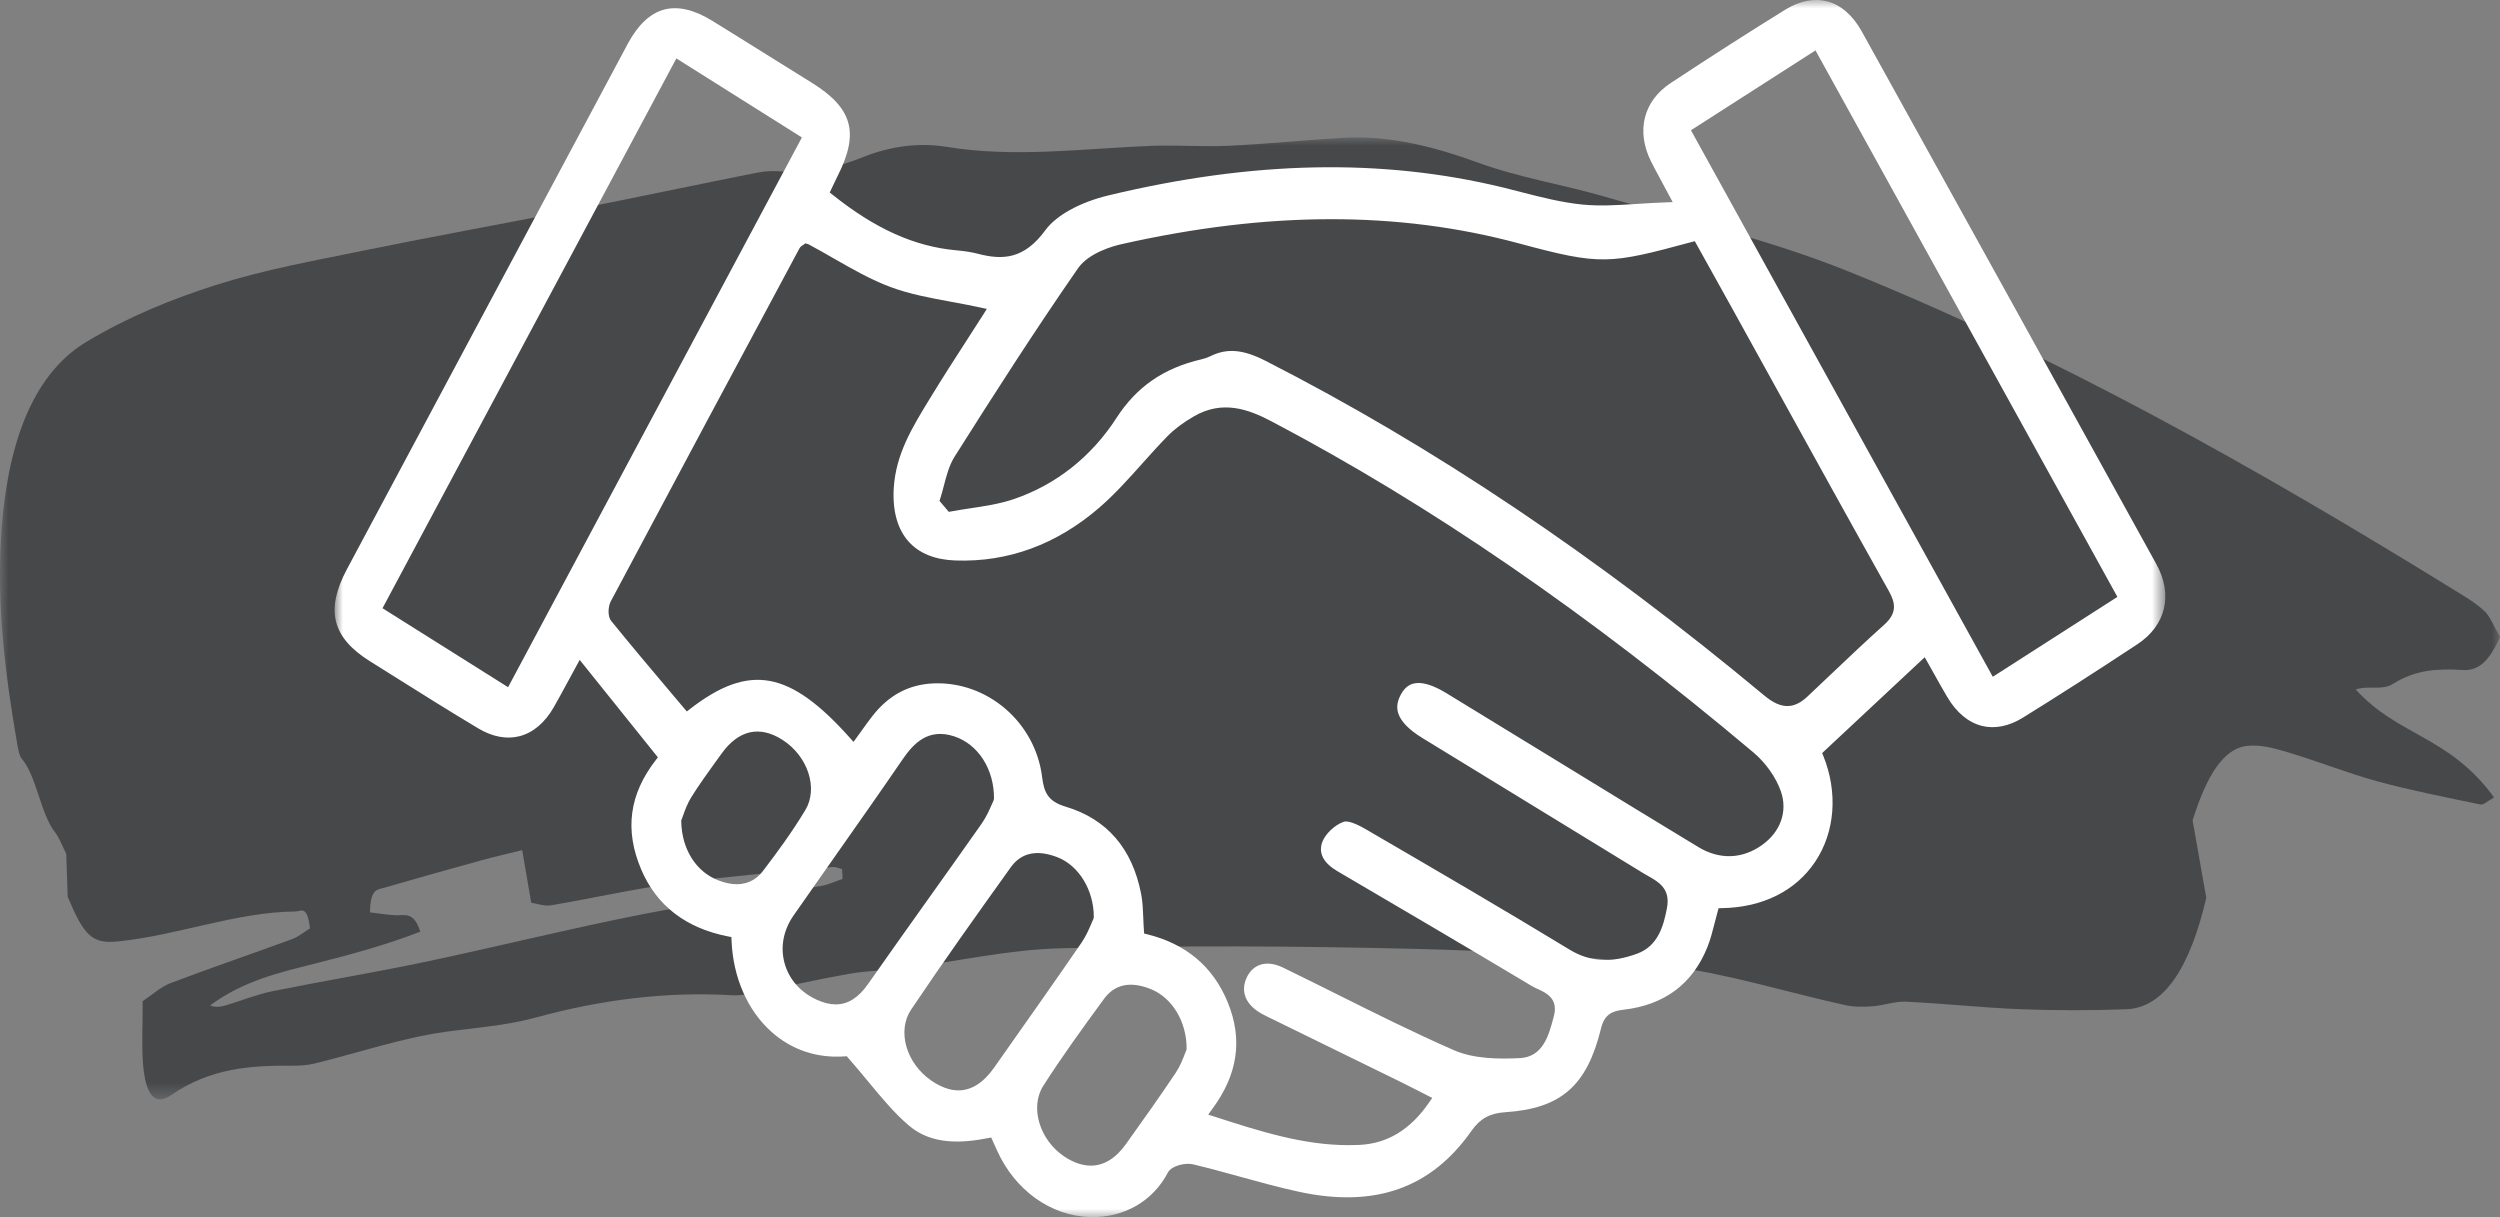
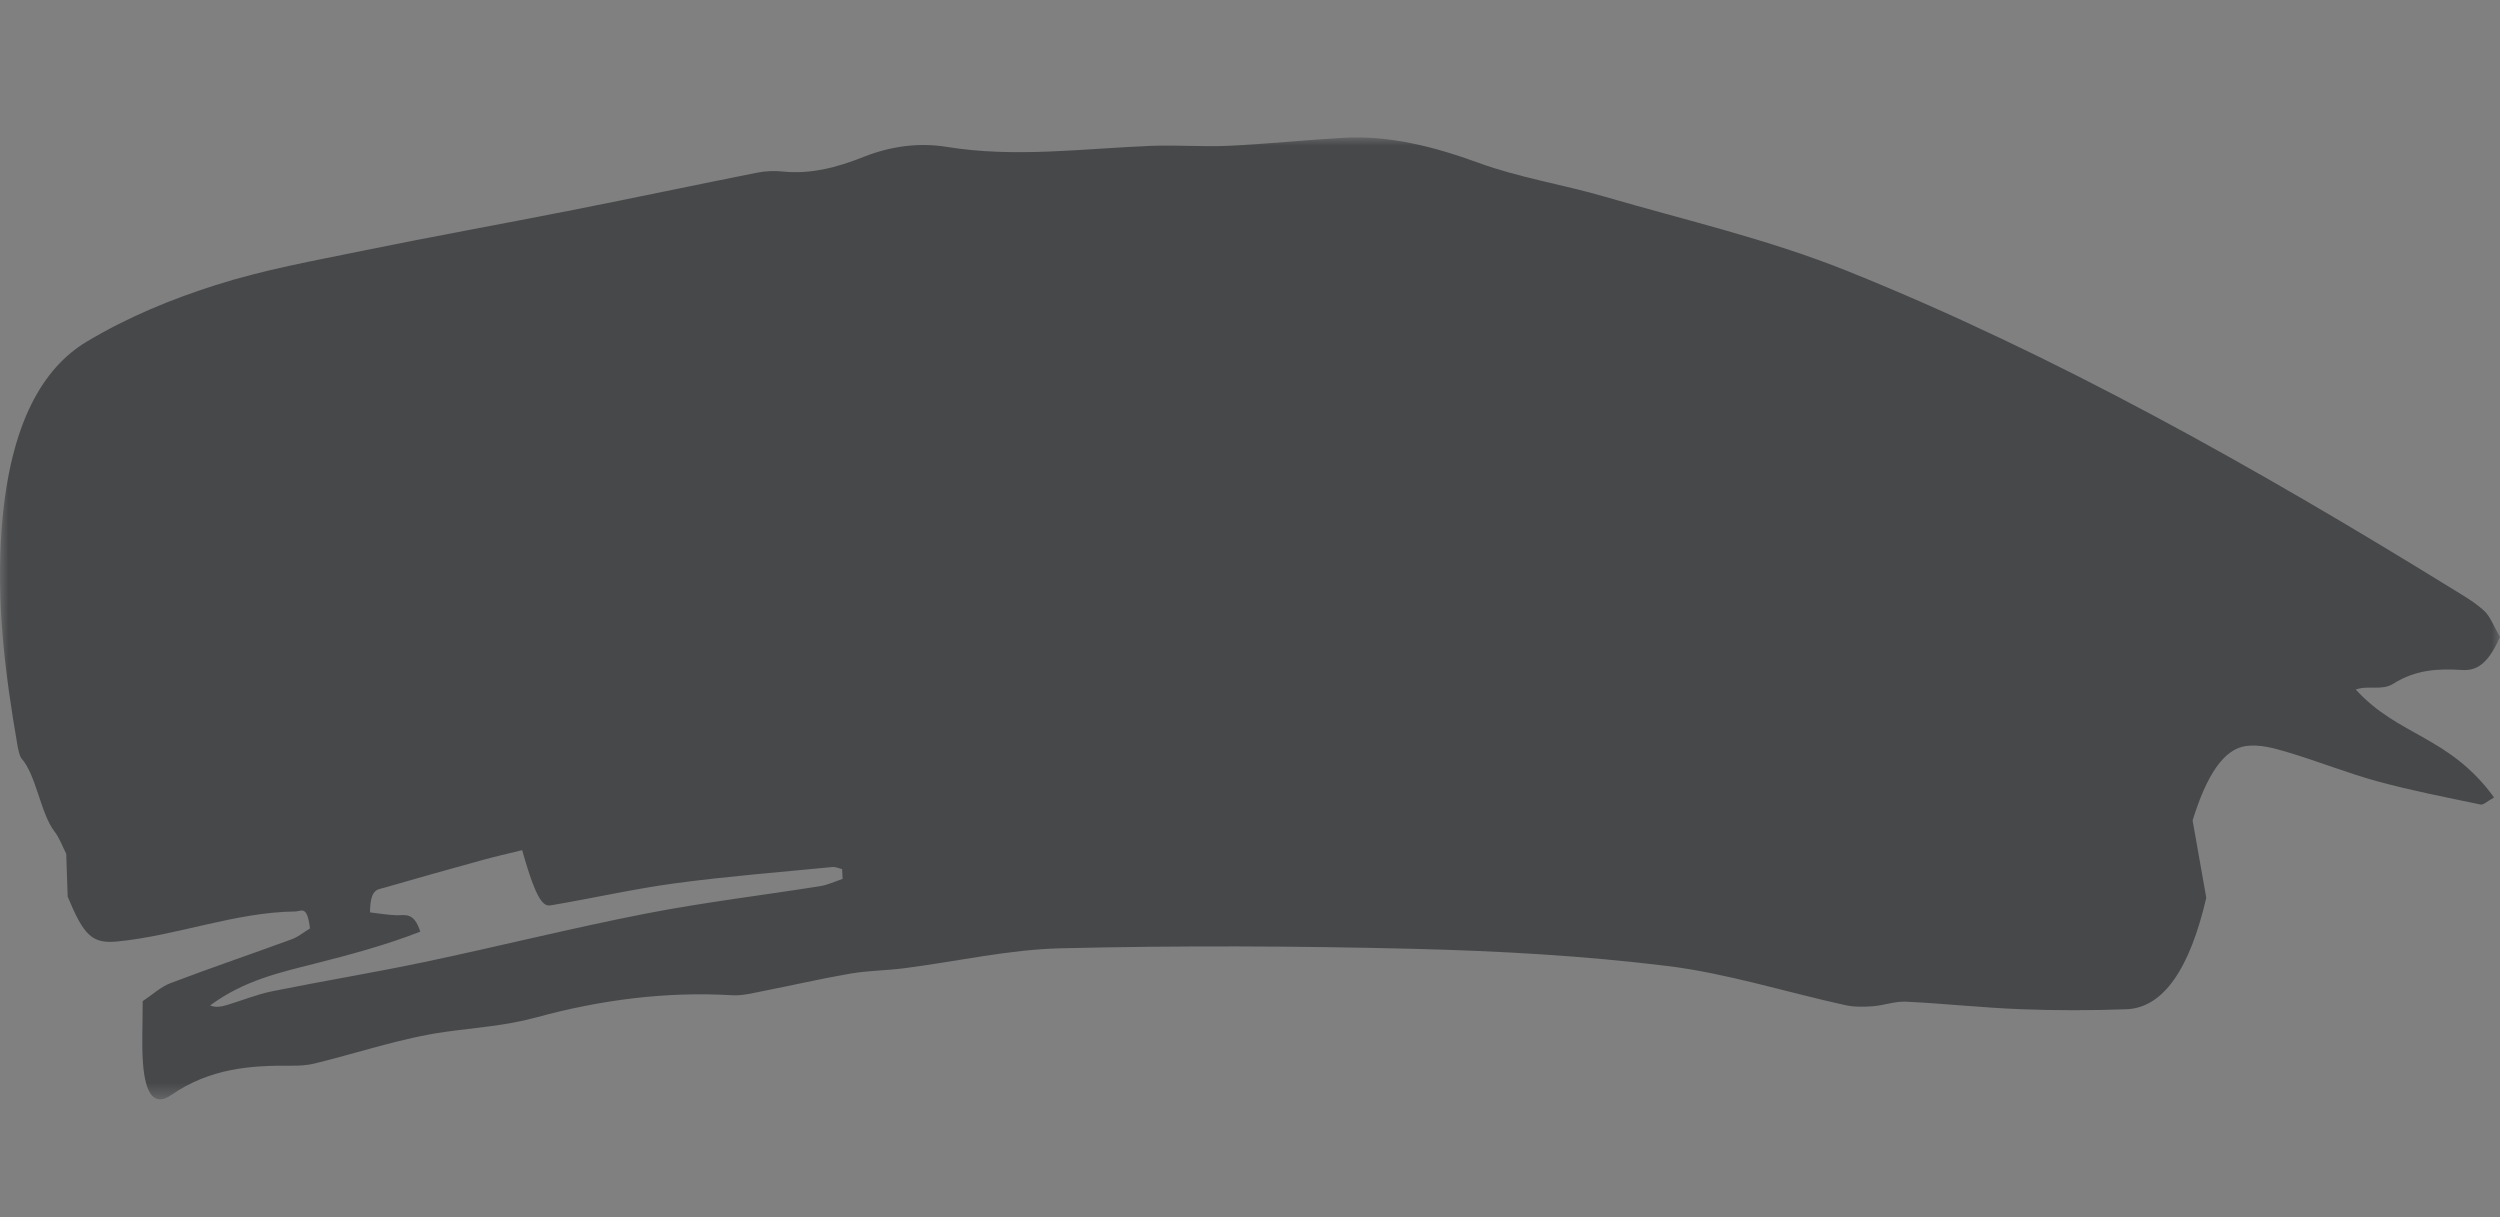
<svg xmlns="http://www.w3.org/2000/svg" xmlns:xlink="http://www.w3.org/1999/xlink" width="152px" height="74px" viewBox="0 0 152 74" version="1.1">
  <rect x="0" y="0" width="152" height="74" fill="#808080" stroke="none" />
  <title>Partner-up-with-your-gastro_allsizes Copy 2</title>
  <defs>
    <polygon id="path-1" points="0 0 152 0 152 58.484 0 58.484" />
    <polygon id="path-3" points="0 0 111.307 0 111.307 74 0 74" />
  </defs>
  <g id="5.1" stroke="none" stroke-width="1" fill="none" fill-rule="evenodd">
    <g id="RINVOQ-UC_5.0-Homepage---Desktop-Small" transform="translate(-641, -1886)">
      <g id="Partner-up-with-your-gastro_allsizes-Copy-2" transform="translate(641, 1886)">
        <g id="Group-3" transform="translate(0, 8.355)">
          <mask id="mask-2" fill="white">
            <use xlink:href="#path-1" />
          </mask>
          <g id="Clip-2" />
-           <path d="M49.867,45.523 C46.334,46.085 42.796,46.504 39.269,47.191 C34.781,48.067 30.302,49.189 25.816,50.134 C22.731,50.783 19.64,51.289 16.554,51.913 C15.635,52.099 14.722,52.471 13.806,52.747 C13.467,52.849 13.127,52.922 12.775,52.775 C14.843,51.251 16.992,50.78 19.135,50.235 C21.274,49.691 23.41,49.125 25.554,48.289 C25.158,47.051 24.61,47.312 24.089,47.292 C23.569,47.273 23.051,47.182 22.497,47.118 C22.502,45.683 22.961,45.735 23.33,45.628 C25.324,45.049 27.321,44.49 29.316,43.94 C30.104,43.723 30.893,43.545 31.749,43.334 C31.94,44.449 32.091,45.328 32.298,46.53 C32.655,46.582 33.082,46.757 33.5,46.687 C36.028,46.262 38.552,45.684 41.082,45.345 C44.255,44.919 47.434,44.672 50.61,44.36 C50.805,44.341 51.003,44.441 51.2,44.485 C51.21,44.684 51.221,44.884 51.231,45.083 C50.777,45.234 50.324,45.45 49.867,45.523 M145.509,33.217 C146.898,32.338 148.283,32.294 149.696,32.38 C150.469,32.427 151.222,32.158 152,30.368 C151.639,29.751 151.381,29.096 151.055,28.798 C150.463,28.257 149.836,27.899 149.216,27.517 C137.051,20.007 124.81,13.149 112.376,8.145 C107.472,6.172 102.497,5.043 97.55,3.598 C94.996,2.853 92.419,2.466 89.881,1.539 C87.169,0.551 84.459,-0.133 81.711,0.022 C79.376,0.153 77.041,0.399 74.706,0.509 C73.136,0.583 71.564,0.45 69.994,0.512 C65.848,0.678 61.706,1.251 57.552,0.574 C55.883,0.301 54.156,0.529 52.508,1.184 C50.868,1.838 49.253,2.248 47.595,2.074 C47.073,2.02 46.546,2.042 46.025,2.145 C42.295,2.886 38.567,3.675 34.837,4.412 C30.586,5.252 26.33,6.015 22.079,6.886 C19.074,7.502 16.059,8.037 13.073,8.99 C10.451,9.828 7.825,10.89 5.271,12.418 C2.658,13.981 0.599,17.317 0.108,23.71 C-0.244,28.296 0.316,32.644 1.05,36.894 C1.106,37.216 1.188,37.624 1.312,37.765 C2.207,38.775 2.471,41.132 3.33,42.224 C3.601,42.567 3.812,43.136 4.027,43.558 C4.06,44.531 4.089,45.401 4.115,46.164 C5.094,48.514 5.59,49.04 7.138,48.887 C10.754,48.531 14.332,47.1 17.962,47.063 C18.31,47.06 18.678,46.638 18.846,48.095 C18.474,48.321 18.115,48.615 17.745,48.75 C15.283,49.652 12.818,50.489 10.36,51.422 C9.785,51.64 9.233,52.145 8.675,52.516 C8.675,53.979 8.612,55.133 8.69,56.238 C8.827,58.203 9.398,58.919 10.405,58.226 C12.788,56.586 15.235,56.42 17.696,56.44 C18.178,56.444 18.663,56.421 19.141,56.303 C21.781,55.657 24.413,54.755 27.061,54.384 C28.901,54.126 30.734,54.014 32.574,53.511 C36.532,52.429 40.514,51.919 44.51,52.156 C45.151,52.194 45.796,52.017 46.437,51.893 C48.198,51.549 49.957,51.139 51.719,50.838 C52.802,50.653 53.893,50.654 54.978,50.514 C58.155,50.106 61.328,49.377 64.505,49.301 C71.676,49.131 78.849,49.158 86.02,49.336 C91.134,49.463 96.251,49.75 101.358,50.375 C104.971,50.817 108.566,51.958 112.17,52.753 C112.727,52.876 113.292,52.868 113.852,52.827 C114.531,52.779 115.208,52.516 115.884,52.548 C118.216,52.659 120.548,52.917 122.881,53.006 C125.015,53.088 127.152,53.086 129.286,53.007 C131.549,52.923 133.149,50.512 134.142,46.231 C133.836,44.501 133.566,42.973 133.31,41.527 C134.164,38.782 135.197,37.183 136.566,37.002 C137.399,36.893 138.25,37.13 139.082,37.378 C140.915,37.922 142.738,38.658 144.574,39.158 C146.648,39.722 148.731,40.123 150.811,40.559 C150.998,40.599 151.195,40.372 151.642,40.133 C148.907,36.373 145.837,36.431 143.228,33.567 C144.006,33.294 144.811,33.658 145.509,33.217" id="Fill-1" fill="#46484A" mask="url(#mask-2)" />
+           <path d="M49.867,45.523 C46.334,46.085 42.796,46.504 39.269,47.191 C34.781,48.067 30.302,49.189 25.816,50.134 C22.731,50.783 19.64,51.289 16.554,51.913 C15.635,52.099 14.722,52.471 13.806,52.747 C13.467,52.849 13.127,52.922 12.775,52.775 C14.843,51.251 16.992,50.78 19.135,50.235 C21.274,49.691 23.41,49.125 25.554,48.289 C25.158,47.051 24.61,47.312 24.089,47.292 C23.569,47.273 23.051,47.182 22.497,47.118 C22.502,45.683 22.961,45.735 23.33,45.628 C25.324,45.049 27.321,44.49 29.316,43.94 C30.104,43.723 30.893,43.545 31.749,43.334 C32.655,46.582 33.082,46.757 33.5,46.687 C36.028,46.262 38.552,45.684 41.082,45.345 C44.255,44.919 47.434,44.672 50.61,44.36 C50.805,44.341 51.003,44.441 51.2,44.485 C51.21,44.684 51.221,44.884 51.231,45.083 C50.777,45.234 50.324,45.45 49.867,45.523 M145.509,33.217 C146.898,32.338 148.283,32.294 149.696,32.38 C150.469,32.427 151.222,32.158 152,30.368 C151.639,29.751 151.381,29.096 151.055,28.798 C150.463,28.257 149.836,27.899 149.216,27.517 C137.051,20.007 124.81,13.149 112.376,8.145 C107.472,6.172 102.497,5.043 97.55,3.598 C94.996,2.853 92.419,2.466 89.881,1.539 C87.169,0.551 84.459,-0.133 81.711,0.022 C79.376,0.153 77.041,0.399 74.706,0.509 C73.136,0.583 71.564,0.45 69.994,0.512 C65.848,0.678 61.706,1.251 57.552,0.574 C55.883,0.301 54.156,0.529 52.508,1.184 C50.868,1.838 49.253,2.248 47.595,2.074 C47.073,2.02 46.546,2.042 46.025,2.145 C42.295,2.886 38.567,3.675 34.837,4.412 C30.586,5.252 26.33,6.015 22.079,6.886 C19.074,7.502 16.059,8.037 13.073,8.99 C10.451,9.828 7.825,10.89 5.271,12.418 C2.658,13.981 0.599,17.317 0.108,23.71 C-0.244,28.296 0.316,32.644 1.05,36.894 C1.106,37.216 1.188,37.624 1.312,37.765 C2.207,38.775 2.471,41.132 3.33,42.224 C3.601,42.567 3.812,43.136 4.027,43.558 C4.06,44.531 4.089,45.401 4.115,46.164 C5.094,48.514 5.59,49.04 7.138,48.887 C10.754,48.531 14.332,47.1 17.962,47.063 C18.31,47.06 18.678,46.638 18.846,48.095 C18.474,48.321 18.115,48.615 17.745,48.75 C15.283,49.652 12.818,50.489 10.36,51.422 C9.785,51.64 9.233,52.145 8.675,52.516 C8.675,53.979 8.612,55.133 8.69,56.238 C8.827,58.203 9.398,58.919 10.405,58.226 C12.788,56.586 15.235,56.42 17.696,56.44 C18.178,56.444 18.663,56.421 19.141,56.303 C21.781,55.657 24.413,54.755 27.061,54.384 C28.901,54.126 30.734,54.014 32.574,53.511 C36.532,52.429 40.514,51.919 44.51,52.156 C45.151,52.194 45.796,52.017 46.437,51.893 C48.198,51.549 49.957,51.139 51.719,50.838 C52.802,50.653 53.893,50.654 54.978,50.514 C58.155,50.106 61.328,49.377 64.505,49.301 C71.676,49.131 78.849,49.158 86.02,49.336 C91.134,49.463 96.251,49.75 101.358,50.375 C104.971,50.817 108.566,51.958 112.17,52.753 C112.727,52.876 113.292,52.868 113.852,52.827 C114.531,52.779 115.208,52.516 115.884,52.548 C118.216,52.659 120.548,52.917 122.881,53.006 C125.015,53.088 127.152,53.086 129.286,53.007 C131.549,52.923 133.149,50.512 134.142,46.231 C133.836,44.501 133.566,42.973 133.31,41.527 C134.164,38.782 135.197,37.183 136.566,37.002 C137.399,36.893 138.25,37.13 139.082,37.378 C140.915,37.922 142.738,38.658 144.574,39.158 C146.648,39.722 148.731,40.123 150.811,40.559 C150.998,40.599 151.195,40.372 151.642,40.133 C148.907,36.373 145.837,36.431 143.228,33.567 C144.006,33.294 144.811,33.658 145.509,33.217" id="Fill-1" fill="#46484A" mask="url(#mask-2)" />
        </g>
        <g id="Group-6" transform="translate(20.346, 0)">
          <mask id="mask-4" fill="white">
            <use xlink:href="#path-3" />
          </mask>
          <g id="Clip-5" />
-           <path d="M100.816,41.148 L100.68,40.902 L82.464,7.92 L90.036,3.064 L108.392,36.291 L100.816,41.148 Z M94.203,37.994 C93.115,38.965 92.036,39.99 90.992,40.982 C90.511,41.439 90.028,41.897 89.545,42.351 C89.136,42.736 88.739,42.928 88.325,42.928 C87.892,42.928 87.441,42.718 86.934,42.296 C76.724,33.804 66.8,27.144 56.593,21.936 C55.231,21.24 54.259,21.158 53.25,21.655 C53.085,21.736 52.906,21.8 52.716,21.843 C50.409,22.376 48.764,23.51 47.534,25.414 C46.01,27.773 43.851,29.479 41.287,30.348 C40.437,30.636 39.537,30.771 38.664,30.902 C38.272,30.962 37.879,31.021 37.491,31.094 L37.341,31.122 L36.775,30.454 L36.821,30.316 C36.905,30.056 36.976,29.787 37.044,29.517 C37.203,28.912 37.365,28.285 37.696,27.761 C40.032,24.062 42.557,20.116 45.194,16.315 C45.86,15.356 47.371,14.952 47.818,14.851 C56.742,12.836 64.659,12.819 72.014,14.801 C76.99,16.143 77.489,16.071 82.498,14.717 L82.697,14.663 L83.558,16.211 C84.044,17.083 84.536,17.963 85.023,18.846 L87.52,23.365 C89.797,27.488 92.152,31.752 94.493,35.93 C94.909,36.673 95.005,37.277 94.203,37.994 L94.203,37.994 Z M86.776,51.384 L86.776,51.385 C85.572,52.236 84.2,52.28 82.916,51.503 C80.409,49.988 77.911,48.457 75.414,46.926 L67.606,42.151 C66.75,41.628 66.07,41.432 65.574,41.566 C65.259,41.653 65.01,41.878 64.814,42.252 C64.479,42.891 64.331,43.767 66.155,44.884 L68.877,46.548 C72.456,48.736 76.036,50.925 79.612,53.118 C79.702,53.172 79.794,53.225 79.887,53.276 C80.485,53.614 81.23,54.036 81.007,55.199 C80.798,56.3 80.467,57.513 79.195,57.982 C77.621,58.562 76.322,58.486 75.1,57.747 C71.01,55.258 66.802,52.809 62.734,50.441 C62.478,50.292 61.704,49.843 61.339,49.969 C60.813,50.153 60.237,50.699 60.053,51.186 C59.798,51.864 60.111,52.467 60.984,52.978 C64.471,55.02 68.602,57.447 72.812,59.964 C72.917,60.026 73.036,60.08 73.157,60.135 C73.657,60.363 74.413,60.709 74.129,61.782 L74.101,61.887 C73.819,62.947 73.47,64.266 72.054,64.334 C70.761,64.395 69.267,64.384 68.045,63.849 C65.667,62.808 63.303,61.629 61.016,60.488 C59.895,59.928 58.773,59.369 57.647,58.823 C57.133,58.576 56.647,58.521 56.242,58.671 C55.89,58.799 55.613,59.076 55.437,59.472 C55.072,60.301 55.398,61.083 56.331,61.616 C56.436,61.675 56.544,61.733 56.653,61.785 L64.856,65.801 C65.183,65.962 65.509,66.128 65.877,66.317 L66.733,66.753 L66.566,66.999 C65.419,68.676 64.021,69.531 62.293,69.611 C62.083,69.621 61.873,69.626 61.664,69.626 C58.868,69.626 56.237,68.777 53.463,67.882 L53.113,67.77 L53.325,67.474 C54.92,65.342 55.235,63.195 54.287,60.908 C53.4,58.765 51.757,57.385 49.402,56.803 L49.216,56.757 L49.204,56.567 C49.185,56.314 49.175,56.064 49.166,55.817 C49.145,55.304 49.127,54.819 49.036,54.355 C48.498,51.582 46.952,49.795 44.439,49.043 C43.384,48.727 43.133,48.195 43.017,47.261 C42.609,43.923 39.695,41.42 36.421,41.55 C34.917,41.612 33.702,42.256 32.71,43.518 C32.48,43.809 32.264,44.112 32.044,44.421 L31.547,45.108 L31.33,44.864 C27.669,40.763 25.216,40.317 21.613,43.102 L21.412,43.257 L20.282,41.918 C19.138,40.561 17.953,39.159 16.816,37.753 C16.574,37.454 16.637,36.847 16.79,36.56 C20.597,29.399 24.429,22.25 28.261,15.101 C28.322,14.989 28.42,14.931 28.486,14.893 L28.621,14.795 L28.806,14.85 C29.317,15.123 29.823,15.413 30.327,15.702 C31.449,16.345 32.607,17.011 33.805,17.454 C34.969,17.886 36.2,18.112 37.505,18.353 C38.09,18.461 38.684,18.571 39.286,18.702 L39.654,18.782 L39.453,19.099 C39.118,19.621 38.786,20.139 38.453,20.655 C37.672,21.866 36.935,23.01 36.21,24.2 L36.142,24.311 C35.103,26.014 34.121,27.622 33.995,29.669 C33.908,31.058 34.226,32.193 34.915,32.947 C35.561,33.653 36.51,34.034 37.74,34.077 C40.943,34.192 43.897,33.106 46.497,30.86 C47.427,30.056 48.276,29.107 49.097,28.189 C49.592,27.637 50.103,27.066 50.63,26.527 C51.056,26.092 51.601,25.682 52.255,25.307 C53.983,24.314 55.543,24.87 56.967,25.621 C66.638,30.712 76.222,37.297 86.265,45.751 C87.011,46.38 87.634,47.264 87.933,48.118 C88.355,49.332 87.911,50.584 86.776,51.384 L86.776,51.384 Z M51.777,63.87 C51.748,63.933 51.715,64.018 51.677,64.116 C51.556,64.425 51.392,64.846 51.139,65.224 C50.148,66.708 49.112,68.158 48.11,69.561 C47.487,70.433 46.765,70.871 45.976,70.871 C45.469,70.871 44.934,70.691 44.38,70.327 C42.862,69.328 42.256,67.317 43.082,66.024 C44.21,64.257 45.424,62.581 46.778,60.732 C47.427,59.844 48.376,59.641 49.606,60.13 C50.923,60.653 51.805,62.112 51.801,63.762 L51.777,63.87 Z M40.88,63.797 L40.097,64.911 C39.448,65.833 38.721,66.295 37.926,66.295 C37.405,66.295 36.856,66.096 36.278,65.7 C34.746,64.649 34.182,62.674 35.048,61.386 C36.996,58.485 39.027,55.636 41.111,52.728 C41.743,51.845 42.695,51.638 43.94,52.118 C45.246,52.62 46.158,54.116 46.158,55.757 L46.133,55.871 C46.098,55.941 46.059,56.034 46.014,56.14 C45.876,56.466 45.688,56.909 45.415,57.308 C43.921,59.484 42.375,61.677 40.88,63.797 L40.88,63.797 Z M32.426,59.835 C31.847,60.66 31.21,61.067 30.467,61.067 C30.107,61.067 29.722,60.972 29.307,60.781 C28.318,60.328 27.625,59.541 27.356,58.563 C27.087,57.586 27.28,56.557 27.9,55.664 C28.779,54.401 29.665,53.142 30.55,51.883 C31.864,50.015 33.223,48.083 34.534,46.166 C35.205,45.186 36.101,44.252 37.672,44.771 C39.133,45.254 40.104,46.775 40.089,48.558 L40.062,48.673 C40.03,48.735 39.993,48.821 39.949,48.922 C39.818,49.222 39.62,49.675 39.344,50.07 C38.234,51.65 37.115,53.223 35.994,54.795 C34.801,56.472 33.607,58.149 32.426,59.835 L32.426,59.835 Z M26.039,52.96 C25.731,53.362 25.23,53.76 24.449,53.76 C24.124,53.76 23.751,53.691 23.321,53.524 C21.964,52.997 21.103,51.623 21.073,49.935 L21.073,49.881 L21.094,49.831 C21.119,49.771 21.147,49.691 21.181,49.596 C21.284,49.304 21.441,48.864 21.681,48.476 C22.153,47.719 22.682,46.986 23.193,46.278 L23.523,45.823 C24.557,44.382 25.839,44.091 27.235,44.987 C28.777,45.978 29.412,47.928 28.622,49.246 C27.798,50.618 26.852,51.894 26.039,52.96 L26.039,52.96 Z M10.546,41.782 L2.911,36.98 L3.025,36.766 L20.777,3.552 L28.409,8.357 L10.546,41.782 Z M110.764,34.305 C104.803,23.501 98.831,12.704 92.849,1.912 C92.307,0.933 91.579,0.3 90.743,0.084 C89.944,-0.123 89.061,0.054 88.186,0.596 C85.973,1.966 83.697,3.424 81.227,5.052 C79.568,6.146 79.114,7.977 80.043,9.829 C80.225,10.189 80.416,10.543 80.669,11.012 L81.354,12.289 L80.932,12.304 C80.329,12.325 79.758,12.362 79.21,12.396 C78.044,12.471 76.943,12.544 75.866,12.437 C74.605,12.313 73.35,11.99 72.137,11.678 C71.766,11.582 71.396,11.487 71.025,11.396 C63.674,9.614 55.834,9.77 47.062,11.877 C45.316,12.296 43.878,13.087 43.215,13.993 C41.935,15.743 40.648,15.832 39.112,15.43 C38.74,15.333 38.332,15.268 37.786,15.218 C35.255,14.988 32.863,13.912 30.264,11.832 L30.102,11.702 L30.336,11.21 C30.415,11.041 30.485,10.892 30.56,10.745 C31.921,8.075 31.507,6.575 28.985,5.014 C28.086,4.458 27.19,3.899 26.295,3.339 C25.176,2.64 24.058,1.941 22.934,1.25 C21.852,0.583 20.876,0.361 20.036,0.582 C19.186,0.81 18.445,1.506 17.829,2.649 C16.657,4.832 15.49,7.019 14.325,9.206 L8.147,20.764 C5.681,25.378 3.212,29.992 0.747,34.608 C-0.576,37.087 -0.16,38.759 2.142,40.201 L3.479,41.039 C5.195,42.118 6.968,43.232 8.735,44.288 C9.595,44.802 10.466,44.964 11.249,44.759 C12.073,44.544 12.791,43.933 13.326,42.994 C13.619,42.481 13.899,41.962 14.209,41.391 L14.899,40.121 L19.654,46.047 L19.528,46.21 C17.908,48.295 17.619,50.474 18.643,52.872 C19.578,55.064 21.352,56.43 23.918,56.934 L24.123,56.973 L24.132,57.18 C24.217,59.413 25.101,61.437 26.559,62.736 C27.785,63.83 29.318,64.348 31.004,64.228 L31.135,64.218 L31.221,64.317 C31.655,64.809 32.057,65.295 32.444,65.763 C33.262,66.751 34.036,67.686 34.92,68.438 C36.349,69.657 38.235,69.484 39.713,69.199 L39.919,69.159 L40.268,69.936 C41.361,72.37 43.534,73.927 45.939,73.999 C47.986,74.048 49.746,73.043 50.666,71.284 C50.885,70.865 51.739,70.685 52.18,70.789 C53.151,71.019 54.127,71.289 55.07,71.549 C56.239,71.871 57.447,72.205 58.645,72.463 C63.248,73.455 66.674,72.244 69.116,68.759 C69.639,68.013 70.235,67.684 71.174,67.622 C74.567,67.4 76.146,66.016 76.998,62.519 C77.201,61.685 77.666,61.469 78.352,61.392 C80.846,61.109 82.566,59.827 83.465,57.58 C83.653,57.11 83.783,56.599 83.909,56.104 C83.968,55.869 84.028,55.636 84.092,55.406 L84.145,55.218 L84.342,55.215 C86.813,55.176 88.832,54.172 90.022,52.386 C91.227,50.583 91.41,48.177 90.509,45.953 L90.441,45.786 L96.677,39.959 L97.235,40.952 C97.507,41.44 97.773,41.916 98.052,42.385 C98.61,43.33 99.343,43.935 100.17,44.138 C100.95,44.329 101.81,44.152 102.654,43.629 C104.764,42.322 107.038,40.863 109.608,39.168 C111.345,38.023 111.787,36.16 110.764,34.305 L110.764,34.305 Z" id="Fill-4" fill="#FFFFFF" mask="url(#mask-4)" />
        </g>
      </g>
    </g>
  </g>
</svg>